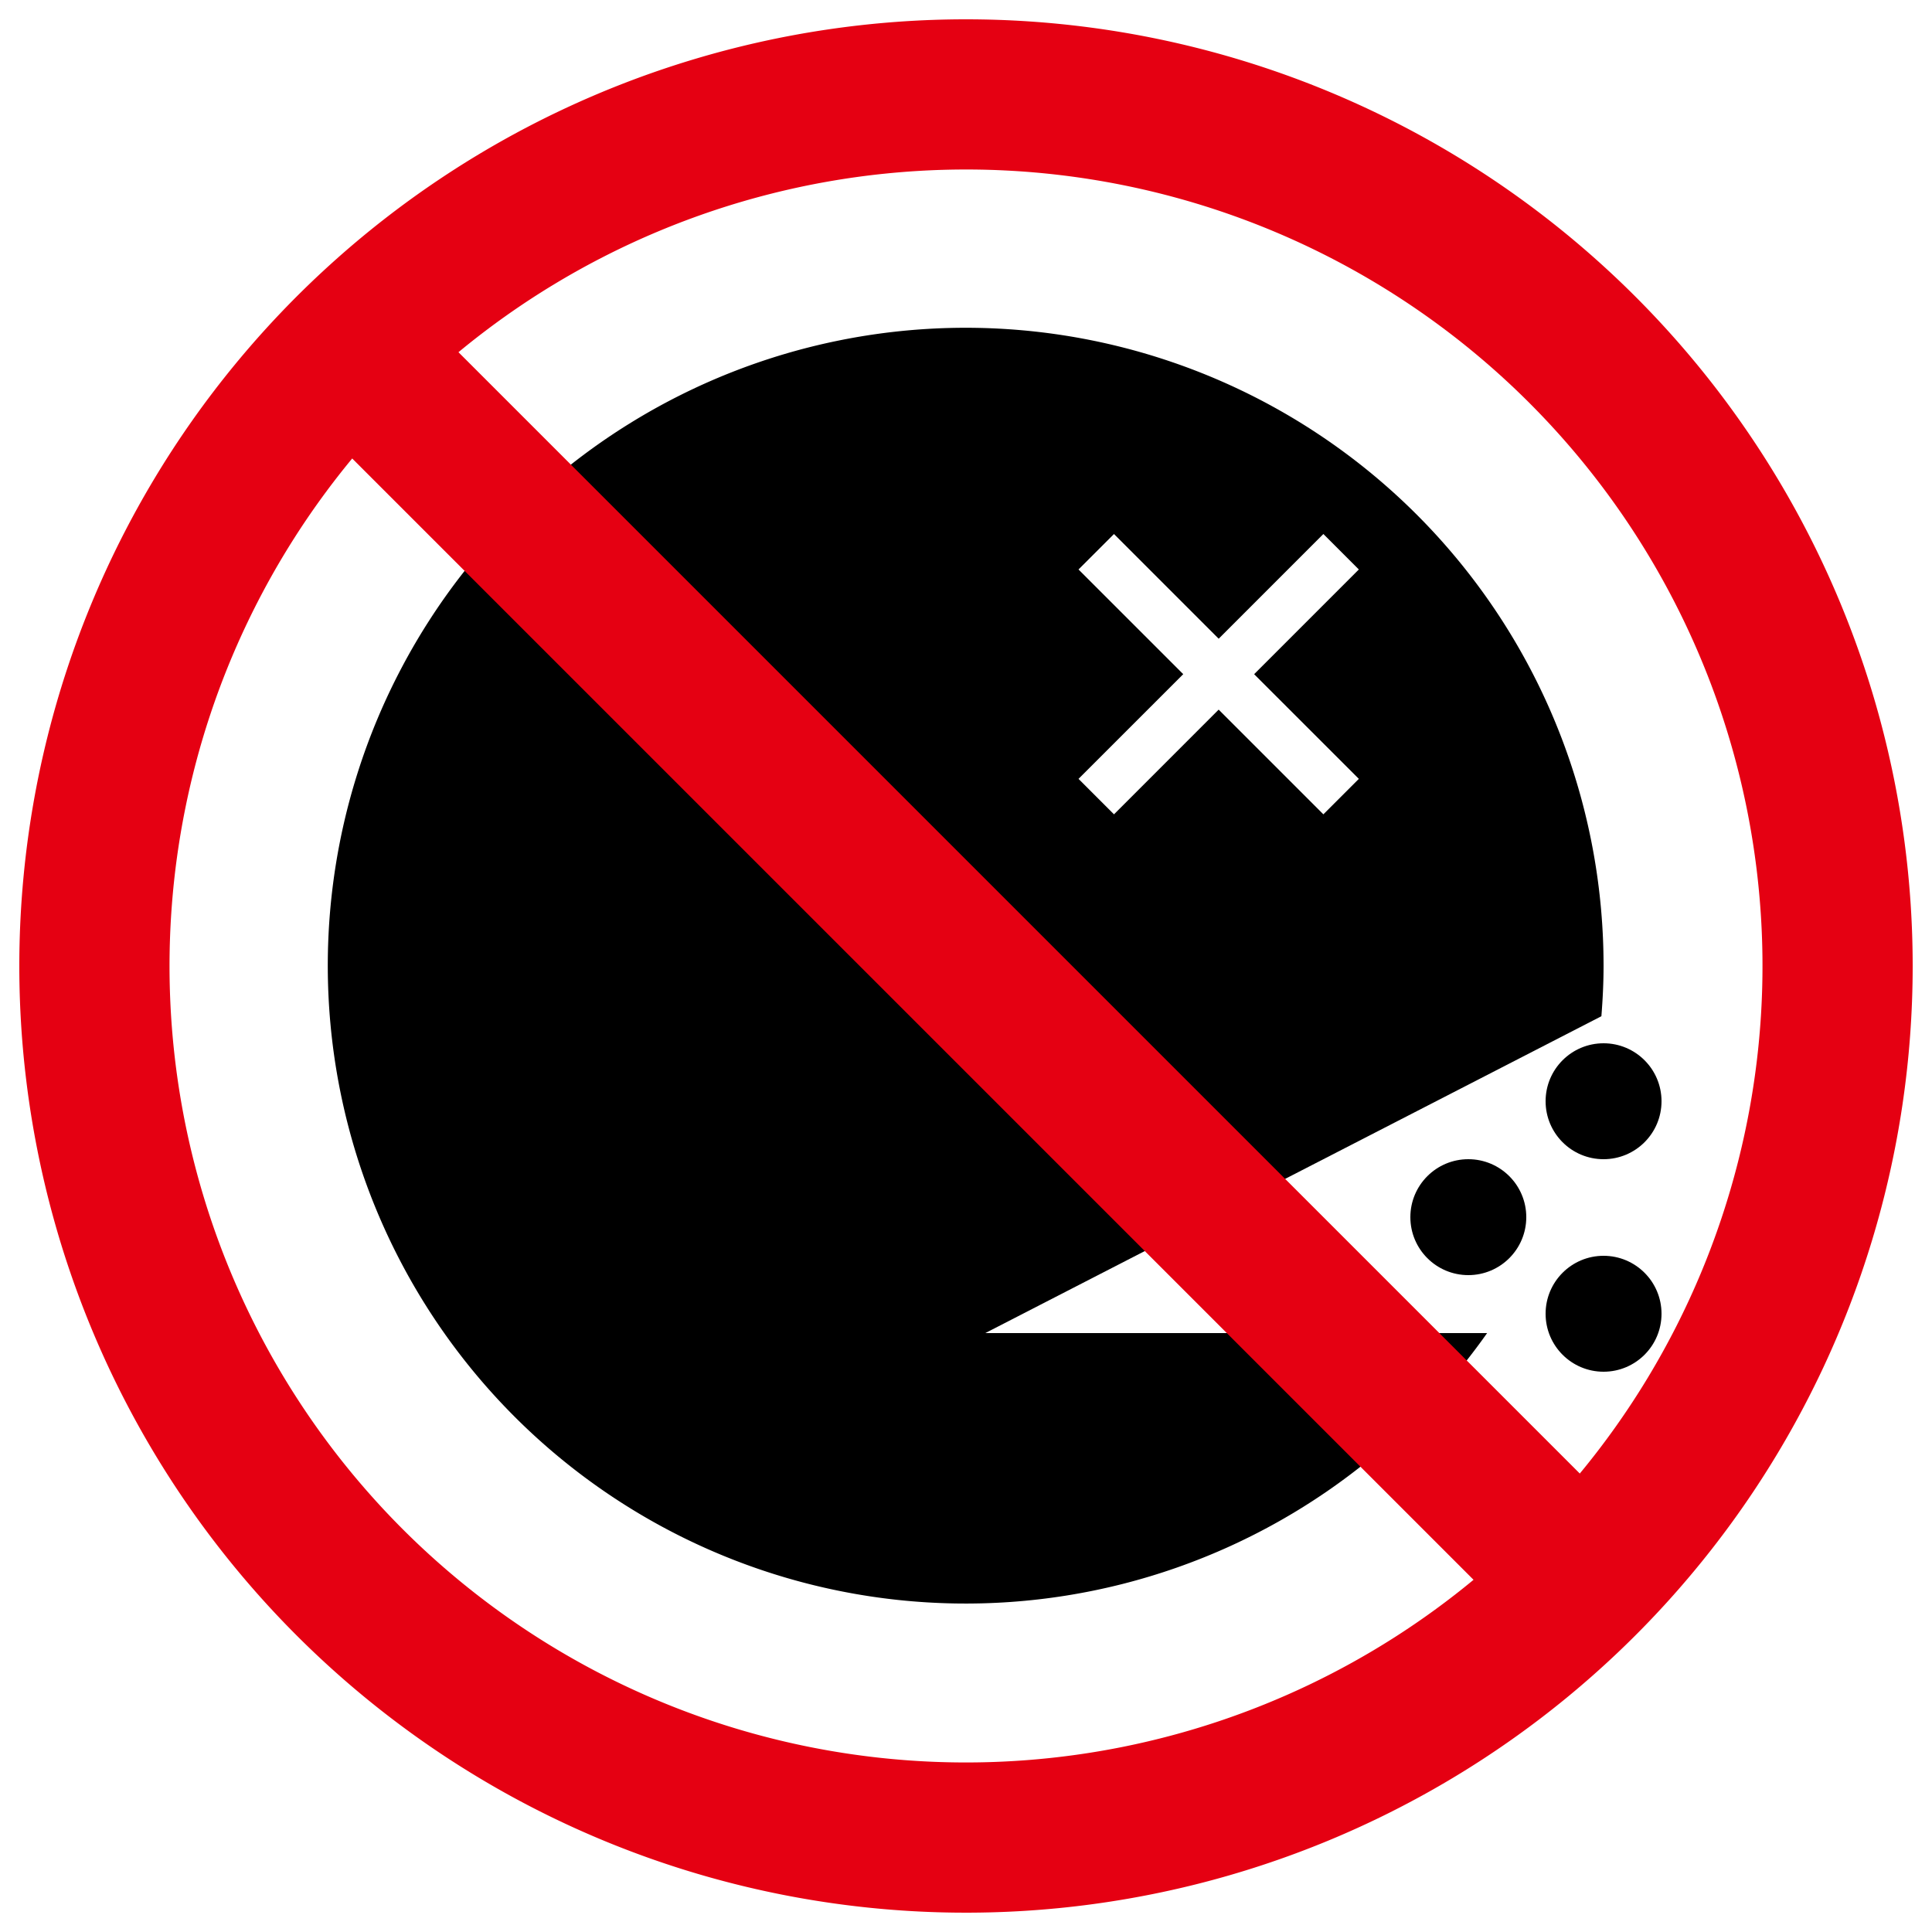
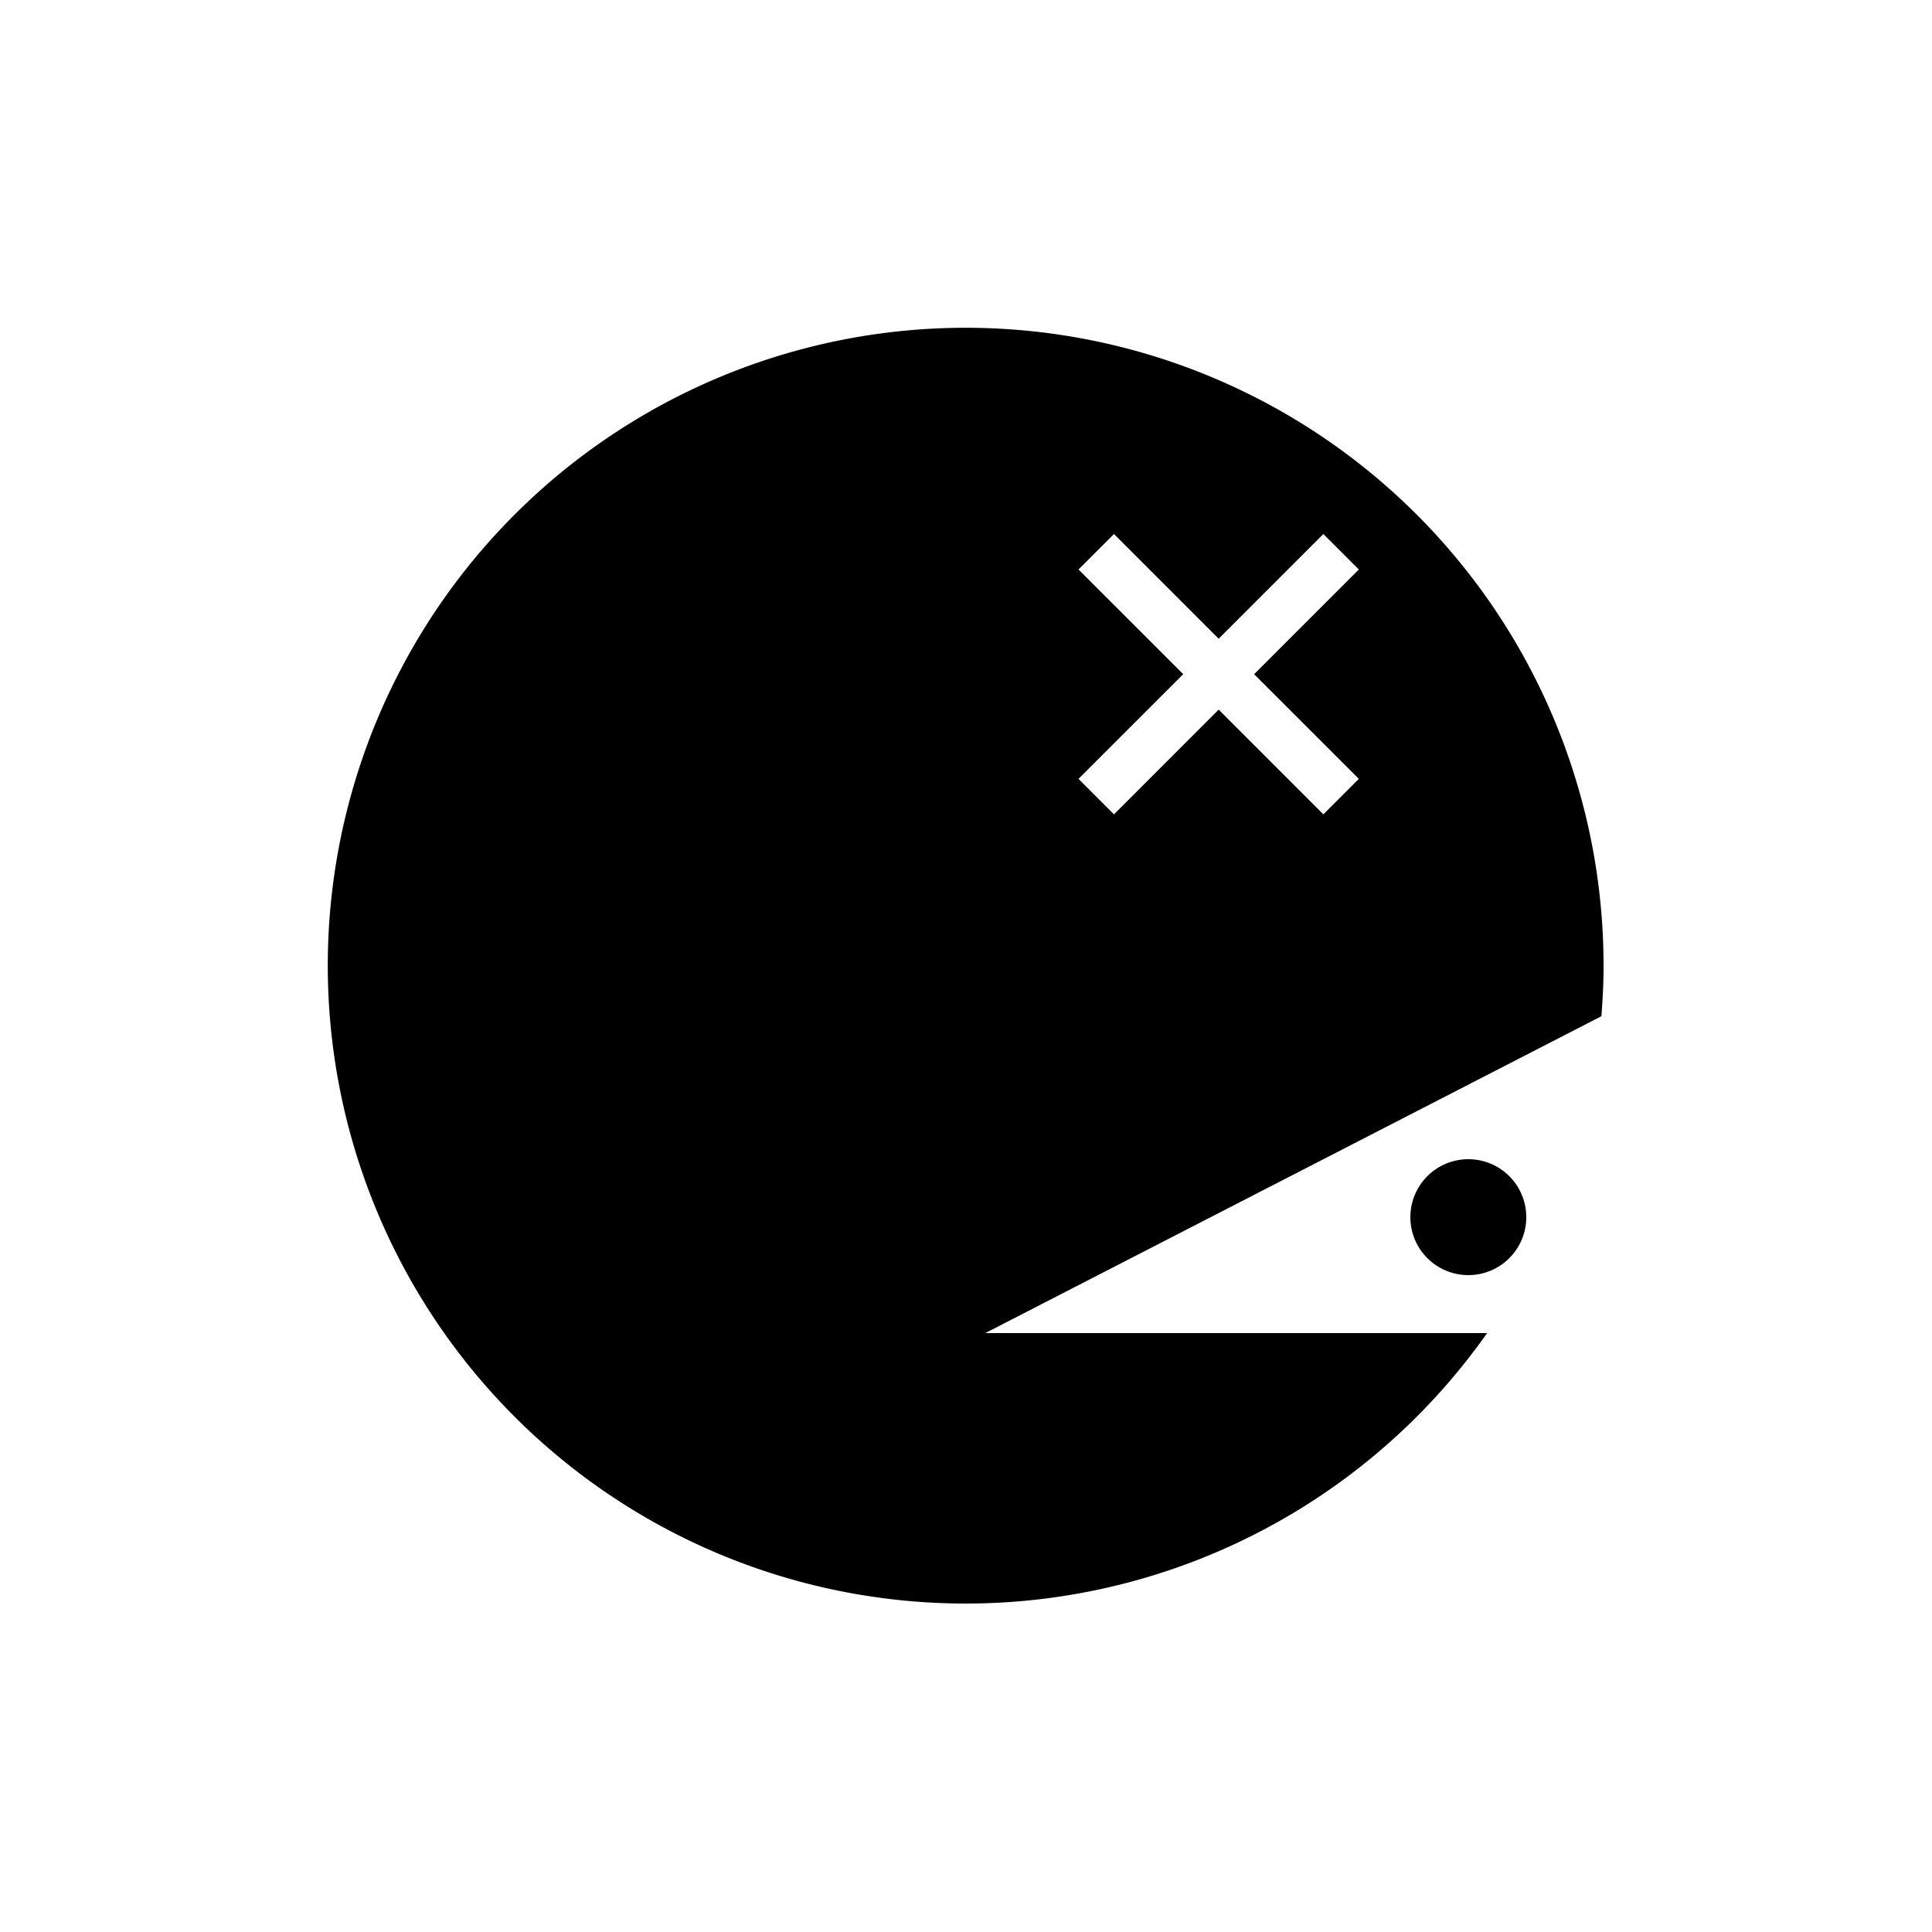
<svg xmlns="http://www.w3.org/2000/svg" id="レイヤー_1" data-name="レイヤー 1" viewBox="0 0 100 100">
  <defs>
    <style>.cls-1{fill:#e50012}</style>
  </defs>
  <title>icon-drink</title>
  <path d="M82.888 52.6c.068-.859.112-1.724.112-2.6a33.017 33.017 0 1 0-6.027 19H51zM55.824 29.476l1.836-1.835 5.419 5.419 5.419-5.42 1.835 1.836-5.419 5.42 5.42 5.418-1.836 1.836-5.42-5.42-5.418 5.42-1.836-1.836 5.42-5.419z" />
-   <path class="cls-1" d="M99 50A49 49 0 1 1 50 1a49 49 0 0 1 49 49zM20.847 79.153A41.23 41.23 0 0 0 76.27 81.77L18.23 23.731a41.228 41.228 0 0 0 2.617 55.422zM23.73 18.23l58.04 58.04a41.224 41.224 0 0 0-58.04-58.04z" />
  <circle cx="76" cy="63" r="3" />
-   <circle cx="83" cy="57" r="3" />
-   <circle cx="83" cy="68" r="3" />
</svg>